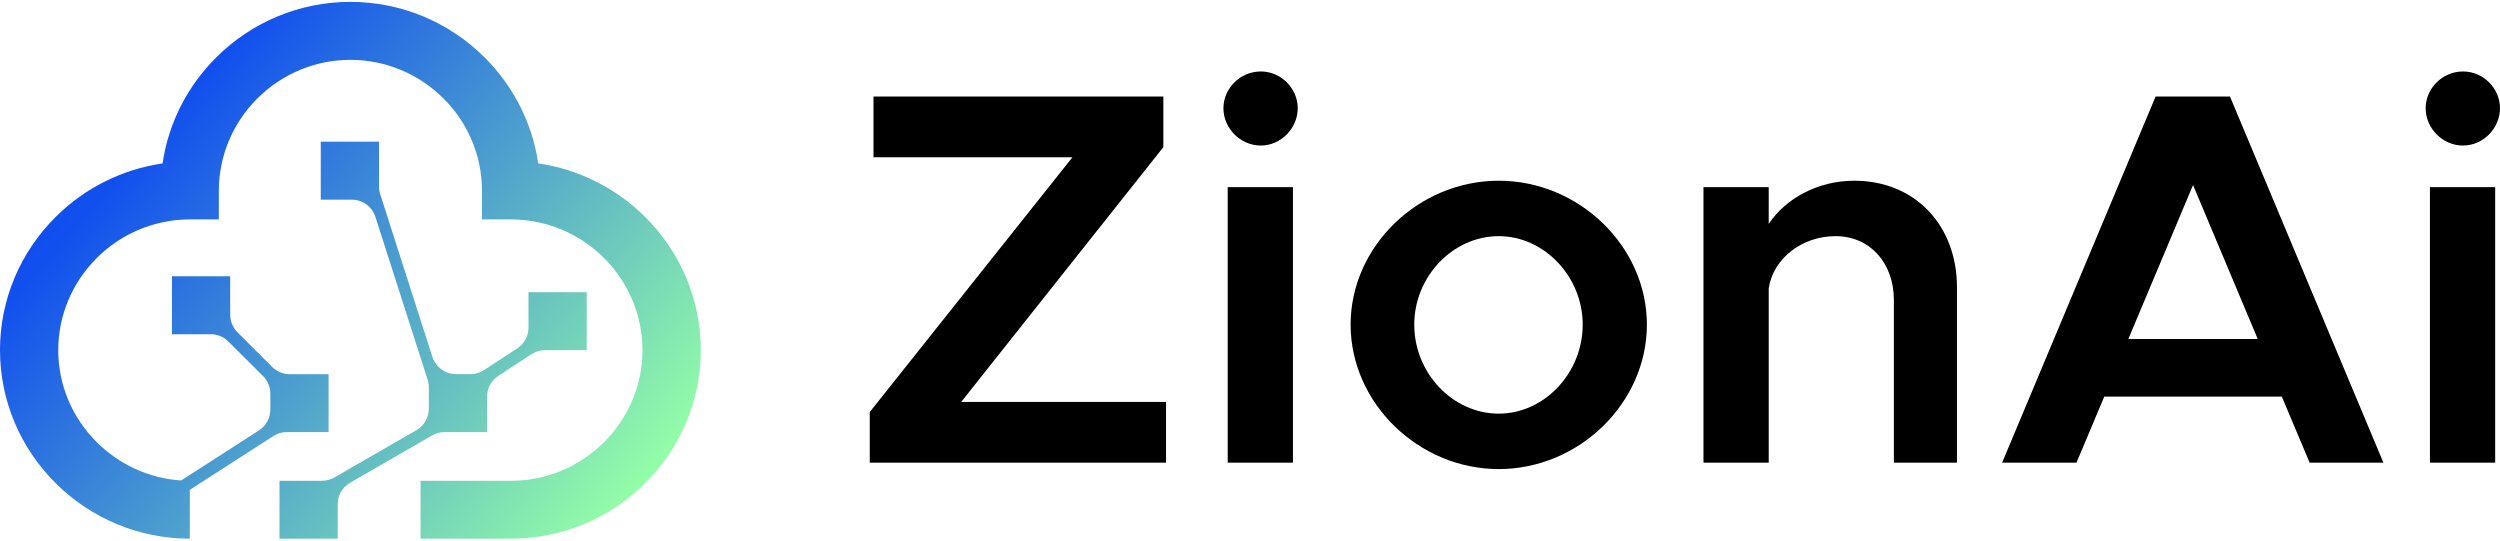
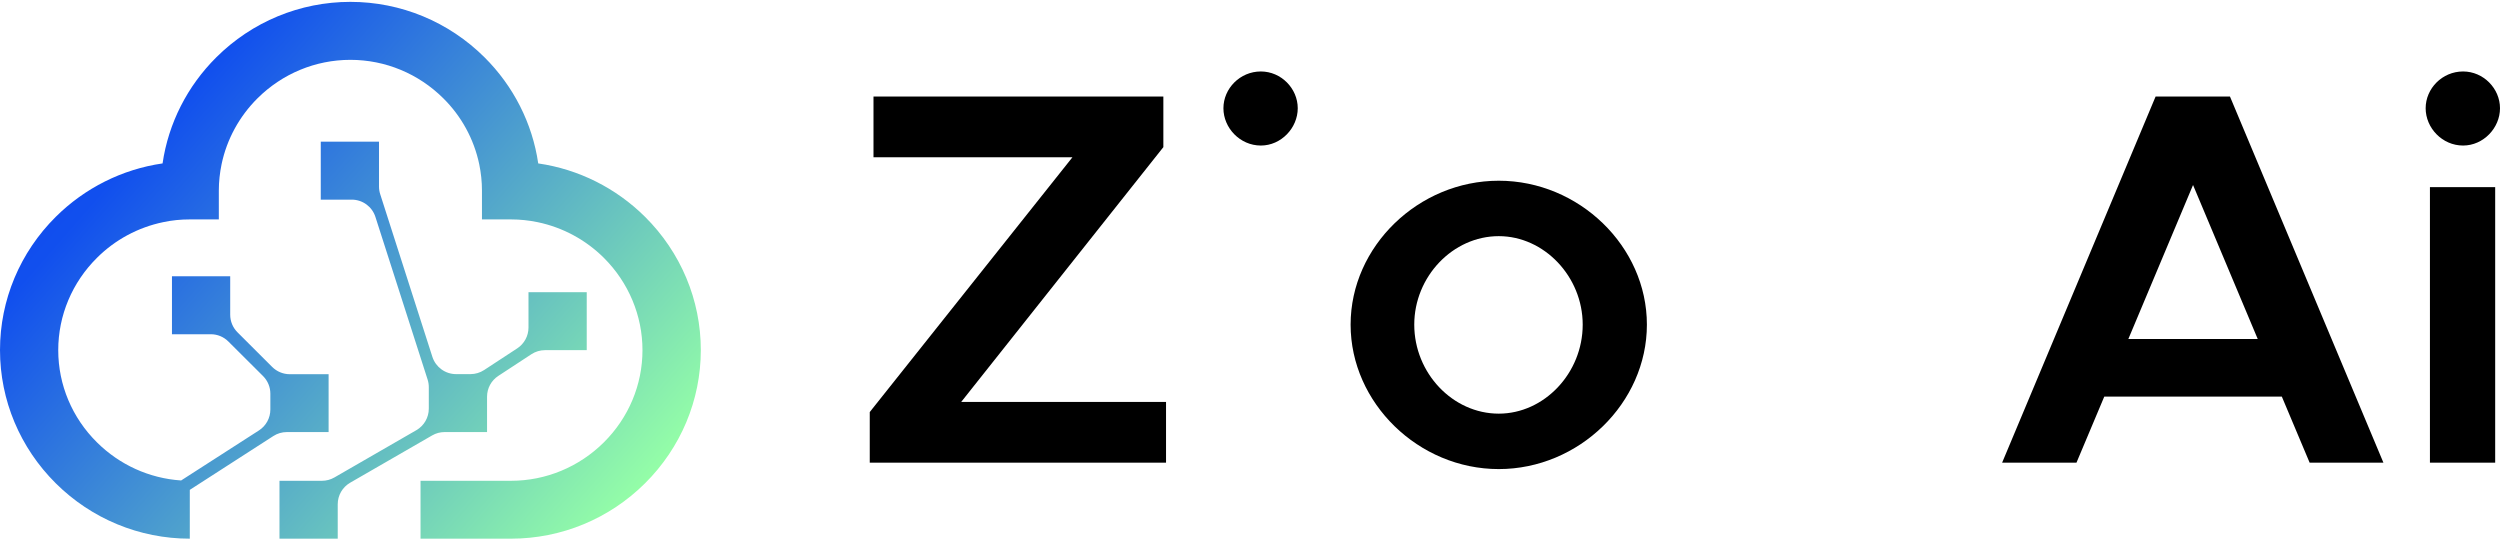
<svg xmlns="http://www.w3.org/2000/svg" width="111" height="24" viewBox="0 0 111 24" fill="none">
  <path d="M23.595 15.727C23.775 15.609 23.985 15.547 24.2 15.547H26.051V12.973H23.465V14.544C23.465 14.916 23.277 15.263 22.966 15.467L21.495 16.43C21.315 16.548 21.105 16.611 20.89 16.611H20.249C19.77 16.611 19.345 16.301 19.198 15.845L16.881 8.622C16.846 8.513 16.828 8.399 16.828 8.285V6.291H14.242V8.864H15.618C16.097 8.864 16.522 9.174 16.668 9.63L18.986 16.853C19.021 16.962 19.039 17.076 19.039 17.19V18.144C19.039 18.538 18.828 18.903 18.487 19.1L14.846 21.2C14.678 21.296 14.488 21.347 14.295 21.347H12.409V23.917H14.995V22.387C14.995 21.993 15.206 21.629 15.548 21.432L19.189 19.332C19.356 19.235 19.546 19.184 19.74 19.184H21.625V17.614C21.625 17.242 21.812 16.895 22.124 16.691L23.595 15.727ZM8.037 21.336L11.497 19.111C11.813 18.908 12.004 18.558 12.004 18.183V17.479C12.004 17.186 11.887 16.905 11.68 16.698L10.139 15.162C9.932 14.955 9.652 14.84 9.36 14.84H7.635V12.266H10.221V13.975C10.221 14.268 10.338 14.549 10.546 14.756L12.086 16.293C12.293 16.499 12.574 16.615 12.866 16.615H14.59V19.184H12.734C12.522 19.184 12.315 19.245 12.137 19.36L8.427 21.75V23.917C6.186 23.917 4.059 23.031 2.475 21.457C0.891 19.884 0 17.77 0 15.543C0 13.315 0.891 11.202 2.475 9.628C3.76 8.351 5.421 7.515 7.218 7.256C7.479 5.47 8.32 3.82 9.606 2.543C11.189 0.969 13.316 0.083 15.558 0.083C17.799 0.083 19.926 0.969 21.51 2.543C22.795 3.82 23.637 5.47 23.897 7.256C25.695 7.515 27.355 8.351 28.641 9.628C30.224 11.202 31.116 13.315 31.116 15.543C31.116 17.77 30.224 19.884 28.641 21.457C27.057 23.031 24.93 23.917 22.688 23.917H18.672V21.347H22.688C24.241 21.347 25.714 20.731 26.812 19.64C27.91 18.549 28.526 17.086 28.526 15.547C28.526 14.007 27.906 12.54 26.812 11.449C26.005 10.647 24.984 10.096 23.87 9.864C23.484 9.784 23.086 9.742 22.692 9.742H21.399V8.457C21.399 8.066 21.357 7.671 21.277 7.287C21.043 6.177 20.489 5.162 19.682 4.364C18.584 3.273 17.111 2.657 15.558 2.657C14.005 2.657 12.532 3.273 11.434 4.364C10.627 5.166 10.072 6.181 9.839 7.287C9.759 7.671 9.716 8.066 9.716 8.457V9.742H8.423C8.029 9.742 7.632 9.78 7.245 9.864C6.128 10.096 5.107 10.647 4.304 11.449C3.206 12.54 2.586 14.003 2.586 15.547C2.586 17.09 3.206 18.553 4.304 19.64C5.306 20.636 6.626 21.237 8.033 21.332L8.037 21.336Z" fill="url(#paint0_linear_75_527)" />
  <path d="M38.617 20.543V18.295L47.616 6.983H38.783V4.285H51.653V6.533L42.678 17.845H51.772V20.543H38.617Z" fill="black" />
-   <path d="M55.982 6.462C55.056 6.462 54.32 5.681 54.32 4.806C54.32 3.93 55.056 3.173 55.982 3.173C56.884 3.173 57.62 3.93 57.62 4.806C57.62 5.681 56.884 6.462 55.982 6.462ZM54.51 20.543V8.308H57.407V20.543H54.51Z" fill="black" />
+   <path d="M55.982 6.462C55.056 6.462 54.32 5.681 54.32 4.806C54.32 3.93 55.056 3.173 55.982 3.173C56.884 3.173 57.62 3.93 57.62 4.806C57.62 5.681 56.884 6.462 55.982 6.462ZM54.51 20.543V8.308H57.407H54.51Z" fill="black" />
  <path d="M66.545 20.827C62.983 20.827 59.967 17.893 59.967 14.414C59.967 10.935 62.983 8.024 66.545 8.024C70.106 8.024 73.122 10.935 73.122 14.414C73.122 17.893 70.106 20.827 66.545 20.827ZM66.545 18.366C68.563 18.366 70.272 16.567 70.272 14.414C70.272 12.284 68.563 10.485 66.545 10.485C64.503 10.485 62.793 12.284 62.793 14.414C62.793 16.567 64.503 18.366 66.545 18.366Z" fill="black" />
-   <path d="M82.33 8.024C85.013 8.024 86.889 9.988 86.889 12.757V20.543H84.088V13.325C84.088 11.669 83.019 10.485 81.499 10.485C79.98 10.485 78.721 11.503 78.531 12.805V20.543H75.634V8.308H78.531V9.941C79.291 8.805 80.716 8.024 82.33 8.024Z" fill="black" />
  <path d="M102.548 20.543L101.313 17.609H93.43L92.195 20.543H88.894L95.709 4.285H99.01L105.824 20.543H102.548ZM94.498 15.053H100.244L97.371 8.214L94.498 15.053Z" fill="black" />
  <path d="M109.361 6.462C108.435 6.462 107.699 5.681 107.699 4.806C107.699 3.93 108.435 3.173 109.361 3.173C110.264 3.173 111 3.93 111 4.806C111 5.681 110.264 6.462 109.361 6.462ZM107.889 20.543V8.308H110.786V20.543H107.889Z" fill="black" />
  <defs>
    <linearGradient id="paint0_linear_75_527" x1="-14.423" y1="-11.592" x2="26.555" y2="24.144" gradientUnits="userSpaceOnUse">
      <stop stop-color="#002AEB" />
      <stop offset="0.505" stop-color="#114FEE" />
      <stop offset="1" stop-color="#95FFA7" />
    </linearGradient>
  </defs>
</svg>